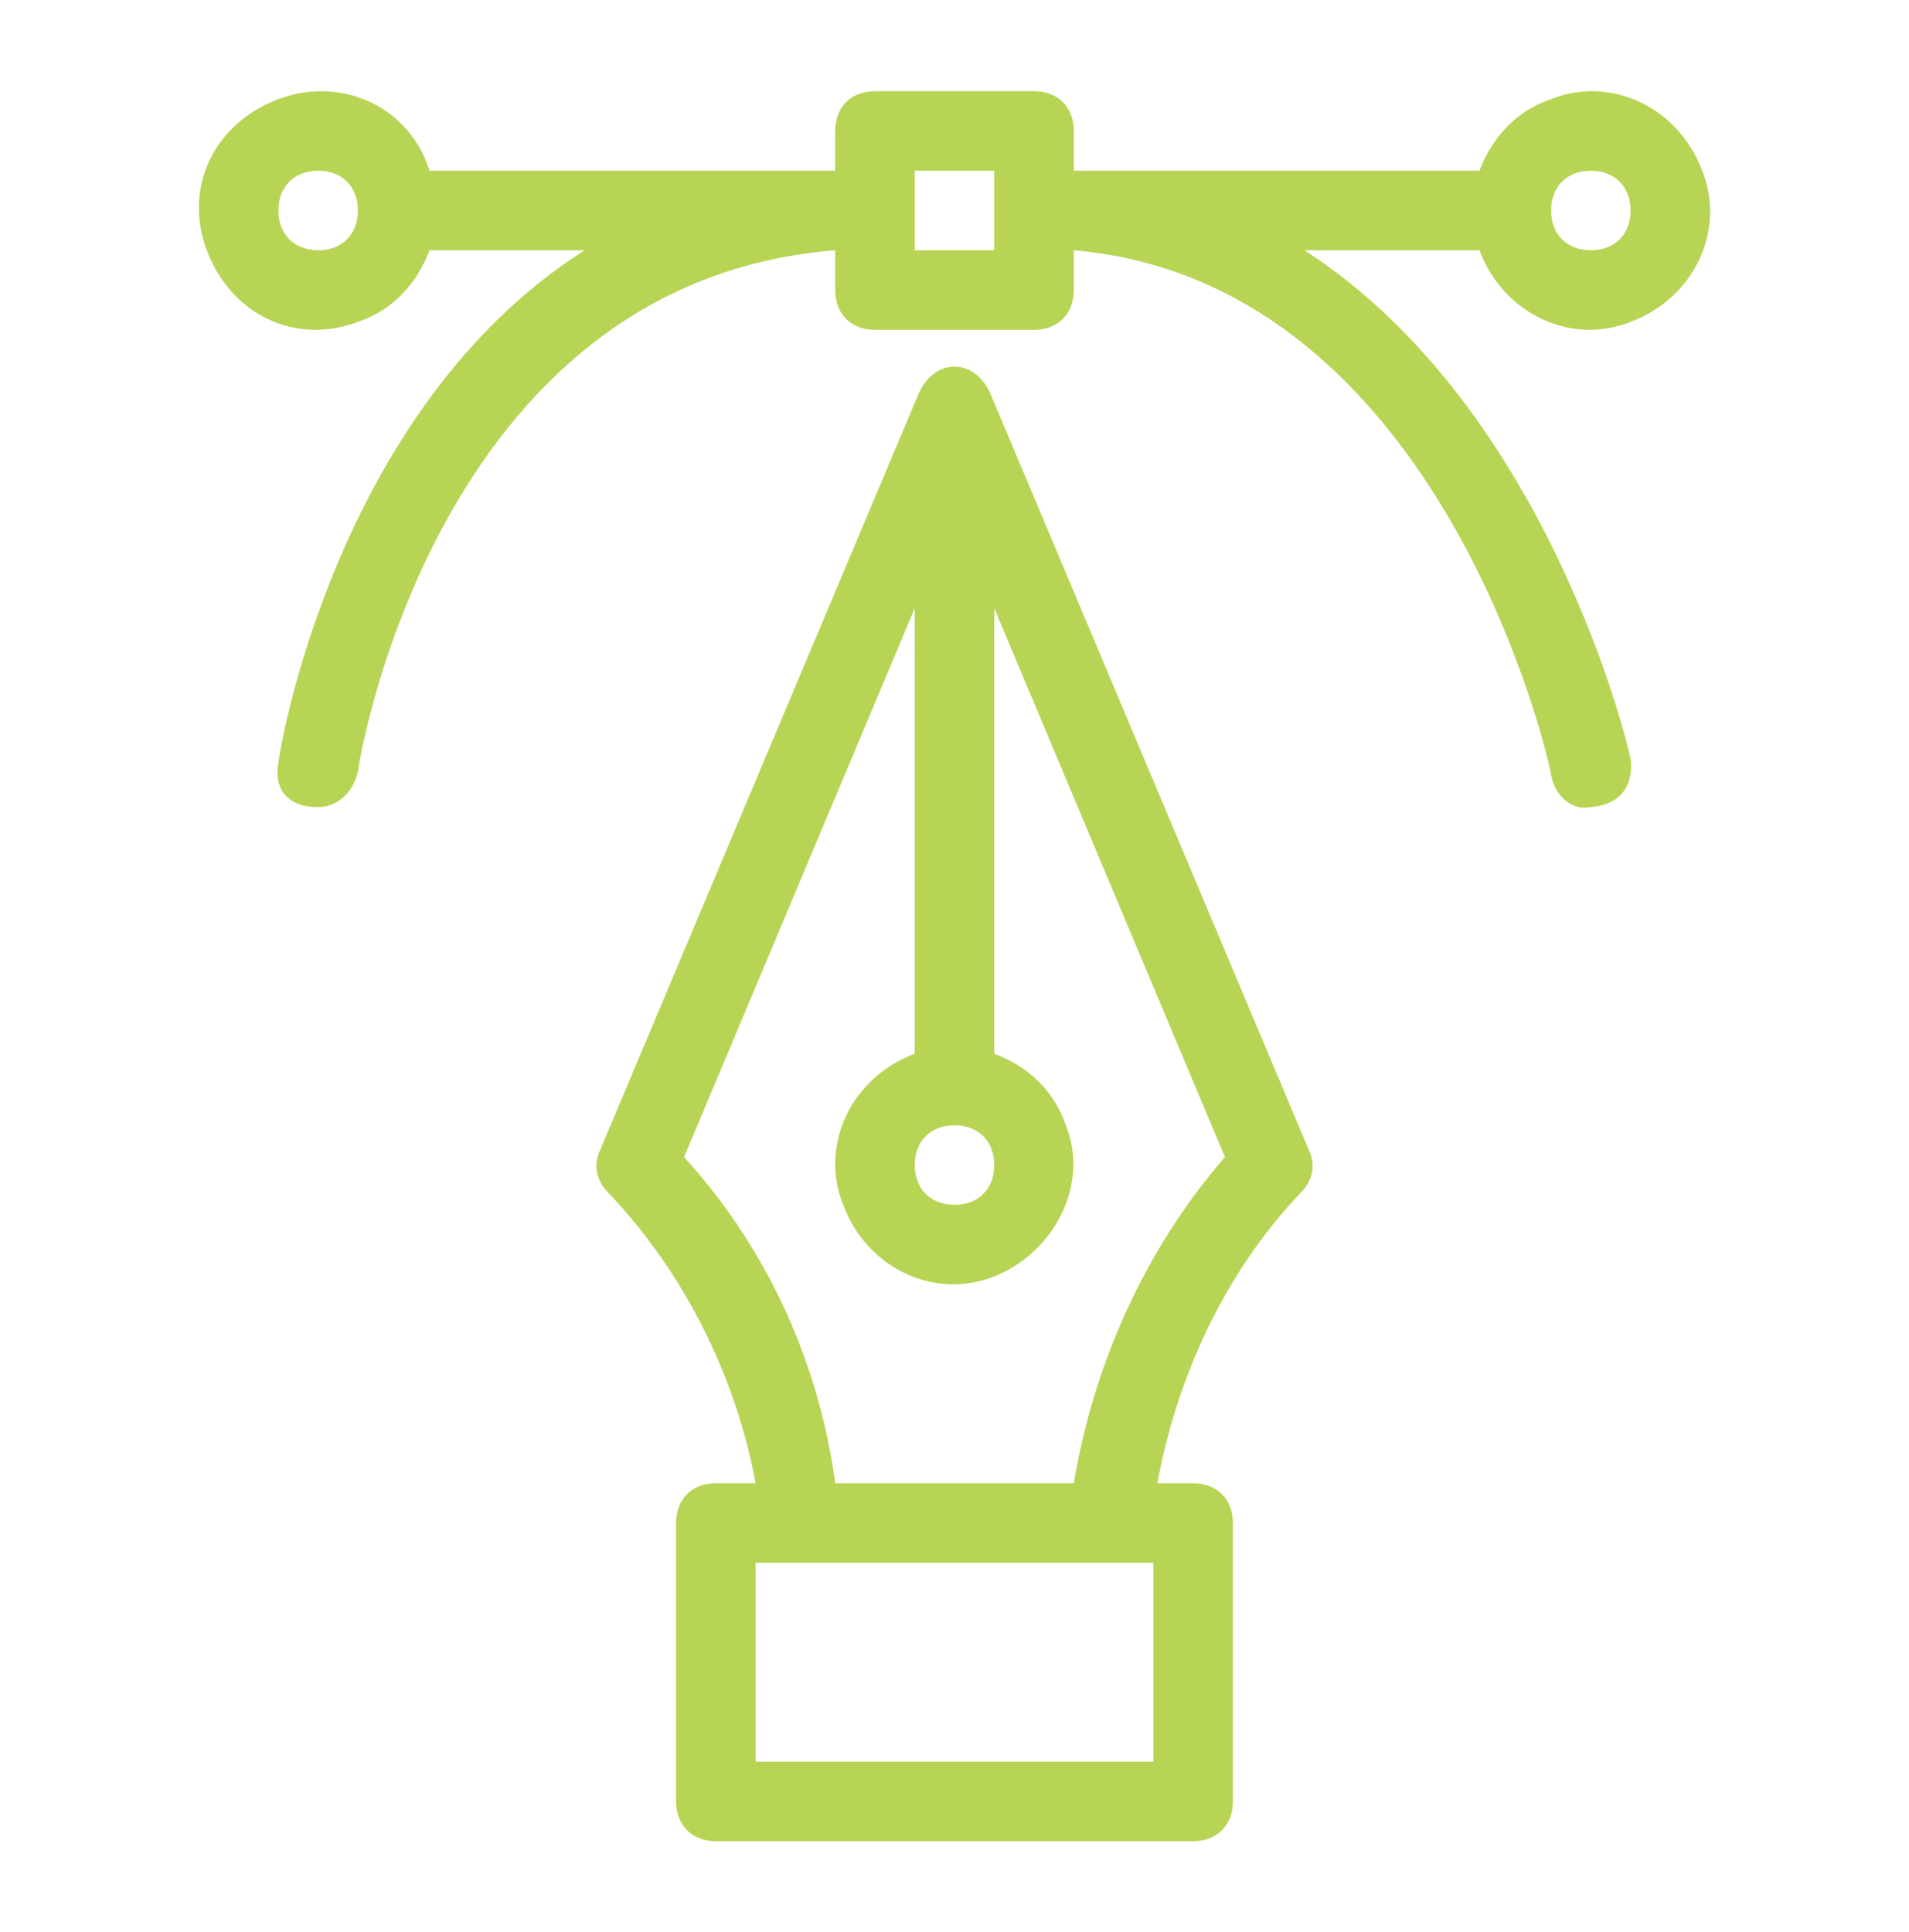
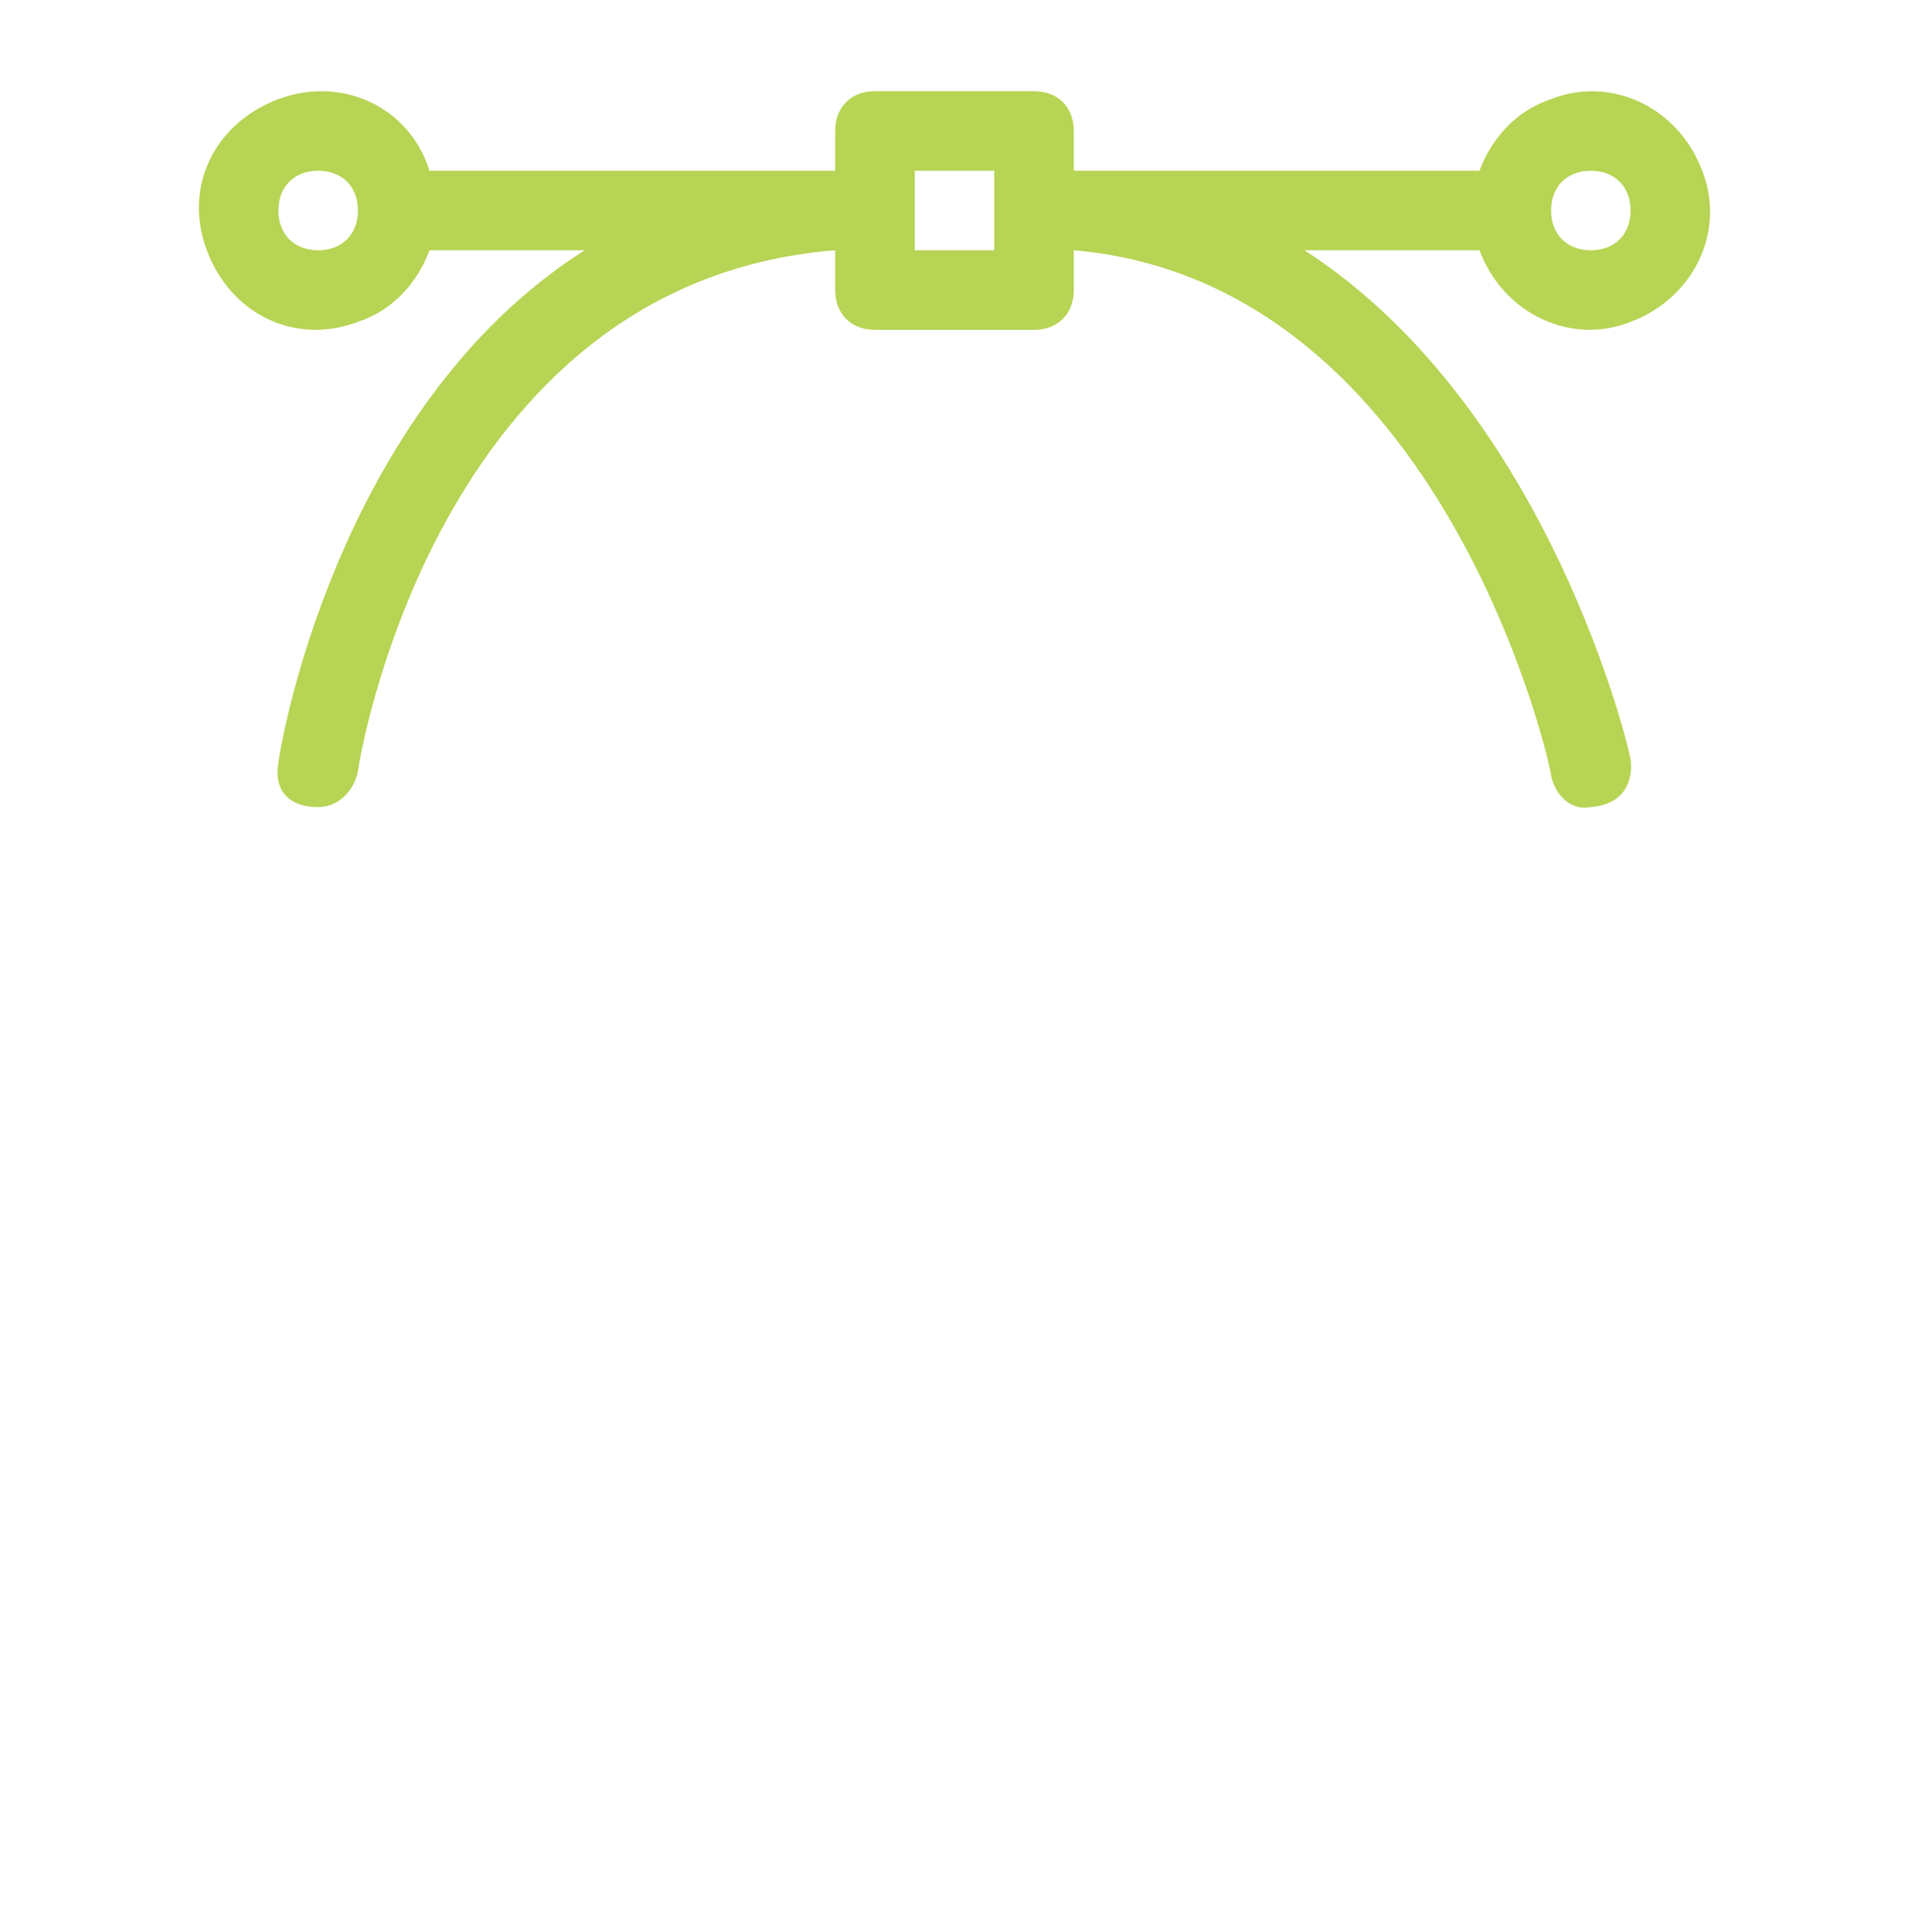
<svg xmlns="http://www.w3.org/2000/svg" width="82" height="83" viewBox="0 0 82 83" fill="none">
  <g id="pen-tool 1">
    <g id="Line">
-       <path id="Vector" d="M56.204 49.358L42.538 16.9C41.854 15.363 40.146 15.363 39.463 16.9L25.796 49.358C25.454 50.042 25.625 50.725 26.138 51.238C29.383 54.654 31.604 59.096 32.458 63.709H30.75C29.725 63.709 29.042 64.392 29.042 65.417V77.375C29.042 78.4 29.725 79.084 30.75 79.084H51.25C52.275 79.084 52.958 78.4 52.958 77.375V65.417C52.958 64.392 52.275 63.709 51.25 63.709H49.713C50.567 59.096 52.617 54.654 55.863 51.238C56.375 50.725 56.546 50.042 56.204 49.358ZM41 48.334C42.025 48.334 42.708 49.017 42.708 50.042C42.708 51.067 42.025 51.75 41 51.75C39.975 51.75 39.292 51.067 39.292 50.042C39.292 49.017 39.975 48.334 41 48.334ZM49.542 75.667H32.458V67.125H49.542V75.667ZM46.125 63.709H35.875C35.192 58.584 32.971 53.629 29.383 49.7L39.292 26.125V45.258C36.558 46.283 35.192 49.188 36.217 51.75C37.242 54.483 40.146 55.85 42.708 54.825C45.271 53.8 46.808 50.896 45.783 48.334C45.271 46.796 44.075 45.771 42.708 45.258V26.125L52.617 49.7C49.2 53.629 46.979 58.584 46.125 63.709Z" fill="#B7D454" />
      <path id="Vector_2" d="M44.417 3.917H37.583C36.558 3.917 35.875 4.6 35.875 5.625V7.334H18.45C17.596 4.6 14.692 3.234 11.958 4.259C9.225 5.284 7.858 8.017 8.883 10.75C9.908 13.484 12.642 14.85 15.375 13.825C16.913 13.313 17.938 12.117 18.45 10.75H25.113C14.35 17.584 11.958 32.446 11.958 32.788C11.787 33.642 12.129 34.667 13.667 34.667C14.521 34.667 15.204 33.984 15.375 33.13C15.375 32.959 18.621 12.117 35.875 10.75V12.459C35.875 13.484 36.558 14.167 37.583 14.167H44.417C45.442 14.167 46.125 13.484 46.125 12.459V10.75C62.013 12.117 66.625 32.959 66.625 33.3C66.796 34.154 67.479 34.838 68.333 34.667C70.383 34.496 70.042 32.617 70.042 32.617C70.042 32.446 66.625 17.584 56.033 10.75H63.55C64.575 13.484 67.479 14.85 70.042 13.825C72.775 12.8 74.142 9.896 73.117 7.334C72.092 4.6 69.188 3.234 66.625 4.259C65.088 4.771 64.062 5.967 63.55 7.334H46.125V5.625C46.125 4.6 45.442 3.917 44.417 3.917ZM13.667 10.75C12.642 10.75 11.958 10.067 11.958 9.042C11.958 8.017 12.642 7.334 13.667 7.334C14.692 7.334 15.375 8.017 15.375 9.042C15.375 10.067 14.692 10.75 13.667 10.75ZM42.708 10.75H39.292V7.334H42.708V10.75ZM68.333 7.334C69.358 7.334 70.042 8.017 70.042 9.042C70.042 10.067 69.358 10.75 68.333 10.75C67.308 10.75 66.625 10.067 66.625 9.042C66.625 8.017 67.308 7.334 68.333 7.334Z" fill="#B7D454" />
    </g>
  </g>
</svg>